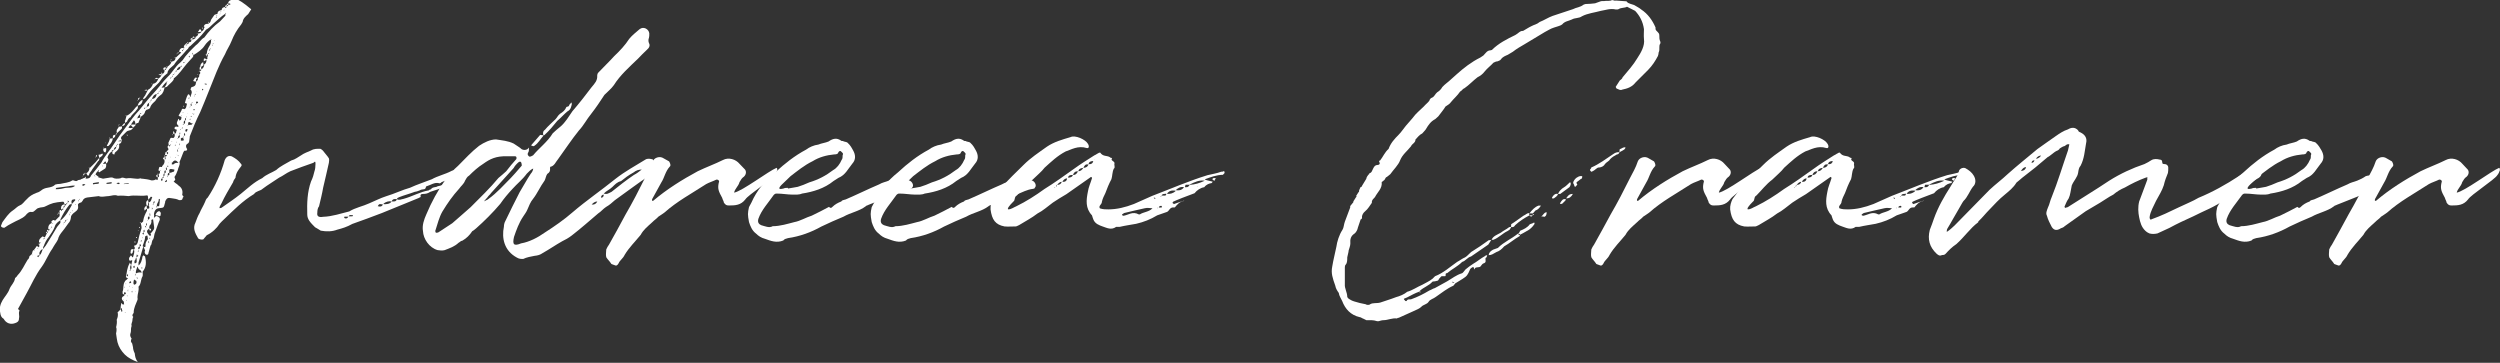
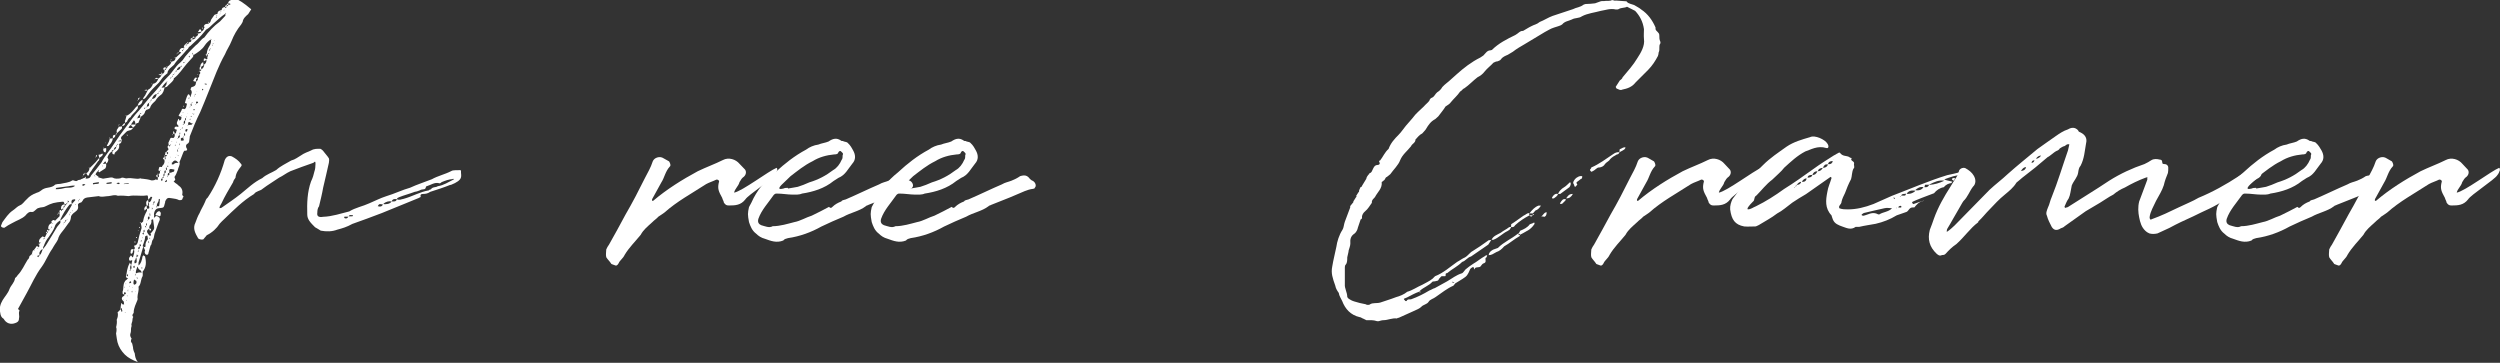
<svg xmlns="http://www.w3.org/2000/svg" id="Layer_1" data-name="Layer 1" viewBox="0 0 218.39 31.69">
  <rect x="0" y="0" width="218.39" height="31.69" fill="#333333" stroke="none" />
  <defs>
    <style>      .cls-1 {        fill: #fff;      }    </style>
  </defs>
  <path class="cls-1" d="M11.37,23.21c.15-.03.12-.24.18-.42.03,0-.03-.06-.03-.06l-.09.03s-.03.03-.12,0c-.06-.12-.06-.24.06-.36.06-.12.09-.09.15,0,0,.06.09.06.09.09.06-.24.18-.45.09-.68q.12-.12.06-.21t-.03-.15c.15,0,.24-.09.3-.27.09-.45.18-.77.33-1.22.03-.12-.03-.3-.06-.45,0-.03-.06-.03-.09-.03l.03-.06c.06,0,.06.06.06.09.12-.09.24-.15.21-.24.06-.33.18-.59.33-.86v-.18h.12c.12-.03.09-.09.06-.24-.03.03-.03,0-.03-.03.06-.06.03-.12,0-.3-.09.06-.03.24-.06.3h-.12l.03.27c-.09.03-.12.09-.18.15h-.03c0-.06-.03-.12-.03-.12,0-.12.09-.24.21-.3-.06-.21-.09-.39.15-.5l-.03-.21c0-.12-.03-.21-.12-.18-.53.09-1.04-.06-1.57.06-.3-.03-.59-.06-.95-.03-.3-.12-.5,0-.8.03-.27,0-.62.12-.86,0l-1.01.12c-.21.03-.36.15-.39.27-.09.12-.12.18-.21.18-.12.03-.21.12-.21.18.06.36-.03.47-.27.65-.15.09-.3.27-.33.36-.03.24-.06.45-.24.62l-.36.5c-.18.24-.39.45-.5.74-.06.3-.27.5-.42.77l-.12.21c-.36.5-.56,1.07-.92,1.57-.56.74-.89,1.54-1.31,2.29l-.77,1.4c.12.09.15.12.12.18-.09.21.03.42-.03.62,0,.3-.15.36-.3.42-.42.18-.83.03-1.04-.36-.21-.12-.27-.3-.3-.53-.09-.42,0-.74.21-1.1.18-.3.48-.62.59-.95.15-.39.42-.53.5-.98.06-.06.18-.15.21-.24.39-.39.59-.89.89-1.37.09-.03.15-.24.15-.3l.18-.15c.12-.15.03-.33.21-.39.03.03,0,.09.06.03,0,0-.03-.03-.06-.03l.18-.24c.03-.15.18-.09.24,0,.09-.03.03-.18.06-.27l.12-.15h-.15c-.03-.27.12-.39.33-.54.03,0,.06.09.18.09.09-.15.12-.27.21-.39.09-.03.06-.12.12-.18.03,0,.09-.06.06-.15h-.09c-.03-.27.09-.45.3-.53l-.03-.15.12-.09c.12-.06.18,0,.18.06l.42-.42v-.27c0-.06.03-.12.15-.18.03-.03.06-.06.06-.15h-.09c0-.09,0-.24.06-.3,0-.06.18-.12.24-.15l.03.12c-.06.03-.12.06-.12.21.09-.03.12-.12.12-.21.12,0,.09-.03.12-.12h-.15c0-.06-.03-.15-.06-.18,0-.03-.09-.03-.12-.03-.33.03-.56.06-.8.12-.21.06-.42.15-.65.27-.15.09-.3.09-.5.12l-.09.03c-.27.03-.36.36-.62.36-.24-.06-.42.12-.56.3-.3.3-.74.42-1.19.68-.18.09-.45.24-.65.39h-.09s-.24-.03-.21-.18l.12-.3c.27-.36.53-.77.89-1.01.27-.18.39-.36.65-.47.24-.09.36-.33.59-.53.24-.27.5-.42.86-.56.24-.06.36-.18.53-.3.15-.09.39-.15.62-.18.12-.03.3-.06.48-.24.09-.03.27-.06.44-.06.36-.09.74-.09,1.04-.3.12-.06.27.12.44.03.09-.12.24-.03.36-.15.15-.03.21-.12.33-.12.06.15.24.06.36.03.03-.03.12-.09.15-.21.33-.39.62-.77.92-1.16.3-.59.77-1.1,1.1-1.63.33-.5.68-1.01,1.07-1.51.33-.45.68-.95,1.1-1.39.42-.5.8-1.01,1.22-1.45.47-.5.86-1.07,1.31-1.51.39-.36.65-.89,1.07-1.22l.21-.21c.3-.47.74-.89,1.16-1.31.27-.18.45-.53.74-.68.39-.53.8-.98,1.37-1.4l.47-.5s0-.15,0-.18c-.42.27-.71.59-1.1.92-.18.18-.36.36-.59.48l-.12.15c-.36.47-.77.83-1.19,1.22-.03.06-.18.09-.24.24,0,.06-.12.12-.21.24-.33.42-.74.74-1.04,1.22l-.27.24c-.15.12-.18.18-.27.33-.03.12-.03.21-.09.21-.33.24-.5.53-.68.77l-.56.56c-.24.24-.39.5-.59.74-.03.03-.12.15-.24.15,0-.12.09-.21.18-.33l.24-.48c.24-.12.36-.3.45-.53.3-.06.39-.27.47-.47.12-.06.21-.15.27-.3-.09.03-.12.03-.18,0t-.09-.03c.06,0,.06-.03.09-.03l.18-.03c-.03-.06,0-.15,0-.15l.09.15h-.09v.09l.09-.09c.15-.09.18-.21.18-.33.12-.03.15-.09.15-.18.09,0,.09-.06.09-.12.18-.12.33-.27.36-.45.21-.03.33-.09.36-.33,0-.03-.06,0-.09,0,.06-.15.09-.03.09,0l.45-.42c.06-.03.06-.06-.15-.12.06-.21.18-.39.42-.3q-.03-.27.18-.36v.15l.18-.18c.06,0,.09-.03.06-.12.15-.03.24-.03.24-.18-.03,0-.06-.03-.06-.06h.06v.06c.09-.06.12-.09.18-.09.06-.06.21-.03.18-.21.15-.06.24-.15.24-.3.09,0,.24-.03.27-.15l-.3.03.15-.24s.06,0,.06,0c.09.06.09.15.09.21.12-.09.24-.18.24-.33,0,0,.03-.06.06-.09l-.09-.03q.06-.24.3-.24c.09,0,.12,0,.15-.06-.03-.03-.06-.03-.06-.09.03-.12.06.06.06.09.18-.06.15-.27.21-.33l.27-.39c.06-.03.12-.06.27-.09,0-.21.15-.3.36-.33.03-.18.09-.24.3-.27l.03.09s.09-.03.12-.12l-.15.03c.03-.12.03-.15.15-.18-.03-.06.03-.12.12-.12l.03.12h-.15v.15l.15-.15.12-.03.09-.06c-.09,0-.12,0-.12-.06l-.12.03c0-.15.09-.27.24-.3.21-.15.42-.36,1.78.8l-.27.42c-.21.18-.45.39-.48.68l-.12.21c-.39.48-.65.95-.86,1.48-.15.39-.42.77-.56,1.13-.3.53-.53,1.04-.74,1.54-.5,1.22-.92,2.34-1.42,3.5-.36.71-.65,1.45-.92,2.14,0,.18-.06.36-.06.48,0,.03-.09.15-.12.15-.18.09-.18.27-.09.42.06.06.06.09,0,.15l-.03.06c-.21-.06-.21.06-.27.15l-.24.62s-.06.12-.09.21c.09.24-.12.47-.15.71-.09.21-.15.42-.27.56-.06.15.18.27-.06.39,0,.03-.06.09,0,.06.12.15.27.18.36.3.27.18.45.42.36.83,0,.09.21.18.06.24-.06.24-.09.24-.33.24-.24-.12-.39-.12-.56-.15-.06,0-.12-.03-.21-.03-.27-.06-.36.09-.45.3v.06c-.15.5-.03.47-.59.53-.21.03-.36.21-.39.53.03.06,0,.21,0,.33l.09-.12c.18-.12.21-.03.36.06.06.03.06.12.06.21-.15.33-.27.71-.39,1.04-.12.24-.09.47-.18.65-.18.18-.09.45-.24.56l-.18.65c0,.09-.06.18-.18.15-.09-.03-.12-.09-.15-.21-.03-.09.09-.15,0-.24-.06-.12-.06-.21-.09-.27h-.03l-.42,1.42v.24c.24-.18.27-.45.33-.65,0-.12.03-.15.09-.24,0,0,.03,0,.09.06t.06.03c.12.5.12.95-.21,1.34,0,.18.03.24,0,.39-.18.27-.12.71-.36.92.06.36-.09.62-.09.92,0,.03.03.15,0,.24-.12.33-.33.68-.33,1.1.03.06-.24.21-.03.39-.09.06-.06.24-.09.36-.03.12-.12.3-.06.42-.06.18-.06.27-.06.45,0,.15-.09.24-.06.42.03.06.03.12.12.24-.06.09-.06.18-.06.24.03.12.12.15.12.24l.06.27c0,.15.06.36.15.53l.03.21c.03.21.12.39.24.56l-.36-.15c-.39-.18-.71-.39-.98-.74-.27-.33-.45-.74-.5-1.19l-.06-.42c.03-.12.06-.3.03-.5l-.03-.03c.06-.24.09-.45.06-.65v-.03c.09-.21.12-.36.09-.59t-.03-.03l.27-.27c0-.15.03-.39.06-.53.06-.09.06.06.12.09.09-.03.09,0,.12.03,0-.03.03-.06,0-.09,0-.06,0-.15-.03-.21-.24-.18-.18-.39.03-.47.03,0,.03-.03.03-.12.15-.03.15-.12.12-.15,0-.06-.09-.03-.09-.06-.03.03-.06.03-.06.09l.03.12s-.12-.03-.15-.09v-.18c.12-.27,0-.59.21-.89,0-.06.15-.12.21-.21.15-.06,0-.03-.09-.12,0-.06-.09-.03-.03-.06.06-.36.09-.77.3-1.16l.03-.09.09.18.03.03c-.06.06-.09.09-.09.24l.03.21s-.18,0,0,.09c0-.03-.03-.09,0-.09.06-.06.09-.15.09-.21l-.03-.24ZM2.85,22.26s-.03,0-.03-.03c0,.03,0,.15.03.03ZM3.24,21.72l.12-.06c-.06,0-.15.03-.12.06ZM3.48,22.29c-.15.03-.18.03-.21.06,0,0-.03,0-.03.03.03,0,.09.09.09.09l.15-.18ZM3.45,21.37s-.06-.03-.09,0l.06-.15.03.15ZM3.74,21.78l-.12.03c-.12.12-.24.27-.15.48.18-.15.18-.39.27-.5ZM4.16,21.19c.27-.45.56-.89.83-1.37l.27-.33c.03-.06.03-.12,0-.24-.21.15-.39.27-.47.53-.12.36-.36.65-.53.92-.21.24-.36.56-.45.83-.09.03,0,.09-.06.24.18-.21.33-.42.42-.59ZM3.77,20.92l.18-.12c-.15,0-.15.06-.18.12ZM4.13,20.39c-.06,0-.09-.06-.12-.09l.09-.06.03.15ZM4.25,20.21l-.15.03c0-.12,0-.15.12-.18l.03.15ZM4.34,20.06l.09-.18c-.06.09-.09.15-.09.18ZM4.49,19.88c.06,0,.09,0,.03-.09q-.06.03-.03.09ZM4.52,19.53c.06,0,.09,0,.09.03.03-.03.03-.06.03-.06l-.12.03ZM4.78,19.05s0-.03.03-.06v.03l-.03.03ZM5.73,16.41c.27-.03.59.03.83-.18-.27-.06-.56.06-.74.06l-.89.12s-.06.03-.06.12h.06c.27,0,.59-.06.8-.12ZM5.02,18.7s.03.03,0,.06c-.06-.03-.03-.06,0-.06ZM5.11,18.61v.09h-.09l.09-.09ZM5.17,18.52v.09h.03l-.03.09v-.09h-.06s.03-.09.06-.09ZM5.35,18.49l-.15.03c-.03-.09,0-.18.12-.18l.03.15ZM6.06,17.89c-.3.36-.56.8-.77,1.25-.03.06,0,.09,0,.12.45-.36.71-.86.98-1.34v-.09l.3-.33q.03-.06-.03-.09h-.03c-.21.03-.24.03-.27.21l.03.21s-.15,0-.21.06ZM5.41,18.34c.12-.03.15-.06.12-.12-.12,0-.09.03-.12.12ZM5.55,19.53s-.06,0,0,.09v-.09ZM5.7,19.38c-.12,0-.12.03-.15.06.12,0,.15-.03.15-.06ZM5.79,19.2c-.06,0-.12.09-.09.18.06-.06.09-.06.09-.18ZM5.76,17.89s.09-.09.15-.18c-.12.06-.15.06-.15.18ZM5.82,19.2c.06-.03.09,0,.06-.06,0,0,0,.03-.06.06ZM5.91,17.51c.03.09,0,.15,0,.21l.12-.12-.12-.09ZM6.12,18.64s-.06.06-.06.18c.03,0,.06-.15.06-.18ZM6.21,18.55c-.06,0-.09.03-.09.06.03,0,.09-.03.09-.06ZM6.3,18.34v.12s.06-.03,0-.12ZM6.59,17.83s0,.03-.03.06c.03,0,.12,0,.03-.06ZM6.86,17.6c.03-.06.03-.09.03-.09-.03,0-.12,0-.03.09ZM6.89,17.48c.06-.03.09-.03.06-.12,0,.03-.06.12-.06.12ZM7.16,16.14c.06.09.09.09.09.09.06-.03.06,0,.09-.03.03,0,.09-.06.12-.09-.03,0-.12-.03-.15-.03h-.03s-.06.06-.12.06ZM7.25,15.37s-.03.03-.03.03c-.09-.03-.03-.03.03-.03ZM7.37,15.16c.03.09,0,.09-.09.18l-.03.03s0-.03.03-.03c-.03-.15.03-.18.09-.18ZM7.51,15.13l-.15.03s.03-.06.03-.06c0,0,.12,0,.12.03ZM7.42,15.55s.03-.06.03-.12c.15.09,0,.12-.03.12ZM8.88,13.65l-.21.15c0,.12.03.21-.09.27l-.53.74c-.06.15-.24.27-.27.47-.03.09-.12.06-.15.03-.03-.09-.09-.15-.09-.18.18-.09.27-.27.27-.42-.03,0-.03-.06-.06-.06.06-.09.06,0,.06.06l.53-.53.33-.39-.06-.27.15-.03c.09,0,.18-.15.21-.03.03.03,0,.12-.09.18ZM8.11,16.02s.03.09.06.09.15,0,.03-.03c.24-.03.27,0,.33-.03.09,0,.12-.03.12-.12h-.15l-.36.06s-.03.03-.03.03ZM8.29,15.31s-.09.03.03.12c0-.03-.03-.09-.03-.12ZM8.34,13.71s0,.06-.03.06c-.03-.06,0-.03.03-.06ZM8.58,15.49l.42.12.36-.06c.12,0,.33-.09.5-.03.18.12.42.09.65.06.21-.15.42.03.56,0,.45-.09.83.12,1.19,0,.09,0,.12.06.18.03.27.03.53.06.8.15.18,0,.3-.03.36-.09.27.12.18-.06.18-.18.18-.03.09-.15.09-.27.12-.06.12-.24.09-.3-.09.03-.15-.03-.09-.15.03-.09,0-.24.21-.18.03,0,.09.03.09-.09.12-.09.27-.33.18-.56-.15-.06-.15-.09.03-.27l.03.27c.12-.09.03-.12.03-.27.15-.03.15-.09.15-.12-.03,0-.12.03-.18-.03.06-.09-.03-.24.15-.27l.03.24c.15-.12.15-.15-.03-.24.03-.06.03-.09.06-.09.12-.06.12-.15.03-.27-.03-.06,0-.15.09-.21l-.03-.21.15-.33c.03-.18.24-.06.3-.09.12-.09.12-.21.09-.36h-.12s-.03-.06,0-.06c0-.03-.03-.12.06-.18,0,.06.06.15.06.15v.09c.21-.06.09-.21.21-.33,0,0-.03-.06-.12-.06-.03-.03-.12,0-.09-.15.03-.06.12-.12.18-.09.21.06.21-.06.06-.18-.12-.18.06-.33.09-.5,0,0,.03,0,.06.03,0,.15.03.15.18.03.03-.09.03-.15.03-.24h-.03q-.24-.06-.21-.12l.24-.42c0-.06.06-.24.24-.12.21-.06.18-.3.24-.45.03-.06-.18-.09-.18-.09.06-.18.12-.5.27-.74l.03-.03c.09.03.12.06.12.12.03,0,.03.06.03.12h.03c.06-.24.24-.42,0-.68,0,0,.06-.06.09-.18.21-.03.39-.12.39-.36l.06-.18c.18-.06.09-.24.15-.3.15-.06.03-.21.12-.3.09-.03.03-.15.03-.27.06,0,.12-.06.12-.12h-.15c0-.09-.03-.27.12-.27l.03.24c.15-.06.27-.27.24-.42.15-.06.21-.24.21-.39-.09.03-.18.06-.24.12v-.06c0-.09,0-.18.03-.18.09-.06.15.03.18.06.15,0,.12-.15.09-.24-.15-.12-.18-.18-.03-.27,0-.24.09-.42.24-.68.09-.12.15-.33.12-.56-.18.12-.39.3-.56.56-.21.33-.59.59-.98.83,0-.09-.03-.12-.06-.18,0,0,0-.03-.03-.03v.09l.09.12c-.03.06,0,.12-.03.15l-.56.62c-.36.42-.62.86-1.07,1.22-.03,0-.06.03-.06.15-.15.24-.39.39-.56.59-.03.06-.18.06-.24.09l.15-.24c.06-.06.03-.21.03-.27-.18.18-.3.33-.44.53l.27-.03c-.06.24-.12.53-.36.68-.21.15-.33.3-.45.5-.15.15-.33.27-.44.53,0,.15-.18.21-.3.24-.06,0-.12.12-.15.15-.03.21-.18.33-.36.45l-.24.56s-.15,0-.18.06c-.03.06-.09.24-.21.27-.12.18-.18.3-.42.33-.09.03-.15.03-.24.12l-.45.45s0,.12,0,.21t.09,0c-.03.06-.03.09-.06.09q.03.24-.21.3c.03.18.03.39-.12.53-.09.15-.3.18-.27.36l-.03.03c-.12-.03-.15-.03-.15-.06l-.03-.21c-.21.09-.33.3-.42.53,0,.03.09.12.09.21-.03.06-.03.24-.21.33v-.09c-.03-.09-.06-.15-.12-.06l-.15.18.27-.03c.03.15.03.27-.06.42l-.47.3c0,.09-.15,0-.15-.09-.09.06-.21.21-.24.33.09.03.21.18.27.18ZM8.46,13.53c.03.12-.03.18-.09.18,0-.12.03-.15.09-.18ZM8.55,14.99c.06,0,.12-.03.09-.12-.06,0-.09.06-.09.12ZM8.97,14.45s-.09.06,0,.09v-.09ZM9.06,12.97s-.06-.03-.06-.06c.03-.09.03.03.06.06ZM9.03,13.15c-.03-.12,0-.15.03-.18l.15-.03c.06,0,.09,0,.06.06.03.12,0,.18-.03.21.03.12-.06.12-.15.06-.03-.03-.06-.09-.06-.12ZM9.18,12.49l.03-.03.03.03s-.03.03-.06,0ZM9.74,15.91l-.42.06-.03.06.03.03h.15c.18-.03.21,0,.3-.06l-.03-.09ZM9.38,12.64c.09-.15.18-.36.21-.53l.27-.03c-.03.27-.18.47-.36.65-.03.03-.09.03-.12.03-.06-.03-.06-.09,0-.12ZM9.56,11.99l.03.09h-.06c0-.09.03-.09.03-.09ZM9.77,13.26c.12-.03.15-.12.15-.15-.15,0-.18.06-.15.15ZM9.86,12.08c-.03-.27.06-.3.21-.3.03.12-.03.24-.21.3ZM9.92,13.09q.21-.03.24-.27c-.18.03-.21.21-.24.27ZM10.1,11.78c0-.09.06-.15.09-.15.03.06,0,.12-.09.15ZM10.15,12.82s.06-.06.03-.18c-.03.03-.06.12-.03.18ZM10.48,15.99s-.09-.03-.12-.03h-.06s-.03,0-.15.09c.12-.03.12.03.15.03h.09l.09-.09ZM10.63,11.25l-.42.39c-.03-.12-.03-.21,0-.3l.18-.27.27-.03s0,.21-.03.21ZM10.21,12.64h.12s0-.03-.03-.09c0,.06-.09.06-.09.09ZM10.33,11.01q0-.06.03-.06l.03.09s-.03-.03-.06-.03ZM10.57,12.34l-.03-.09s-.06,0-.06.03c-.06,0-.15.03-.15.06h.24ZM10.45,10.86s-.06,0-.09.06c.03-.06.03-.09.03-.09,0,0,.06,0,.06.03ZM10.69,27.15s-.06-.15-.06-.24l-.06.03c-.03.12,0,.18.03.21v.09c.06-.03.09-.03.09-.09ZM10.96,10.45l.09-.33c-.06,0-.06-.03-.09-.03.06-.06.09,0,.09.03.39-.18.59-.48.83-.77l.15-.12c.03.18.03.24-.09.36-.12.21-.42.39-.53.65-.18.06-.27.27-.3.36-.06.09-.15.09-.18.15q0,.24-.27.27c.03-.09.12-.24.27-.27-.03-.12-.03-.21.03-.3ZM10.81,26.17s-.03-.03-.06-.03q.03.06.06.03ZM11.25,16.02s0-.03-.03-.03l-.39.06s0,.03-.03.03h.06l.36-.03s.03,0,.03-.03ZM10.87,25.02v.09l.03.03s.03-.03-.03-.12ZM10.96,27.27h-.06l.03.06s.03-.03.03-.06ZM11.02,24.78l-.03-.03c-.03.12.03.09.03.03ZM11.05,26.2h-.03l.03.09s.03-.09,0-.09ZM11.05,11.78c.06,0,.06-.03.06-.03.03.03.06.12.03.12l-.09-.09ZM11.19,23.98s-.03-.03-.06-.03c0,.03,0,.06-.06.15.06,0,.09.06.12.03-.03-.06,0-.15,0-.15ZM11.13,25.82l-.06.03.06.03s.03-.03,0-.06ZM11.19,25.25c-.03.06-.03.15-.03.18l.03.03v-.21ZM11.22,11.16c.09,0,.12.03.18.03l.24-.03-.21-.24-.12.09s-.03.06-.09.15ZM11.28,24.96s-.03,0,0,.09l.03.03-.03-.12ZM11.31,24.63c-.03.09,0,.09,0,.12.12-.03.15-.06.15-.06,0-.09-.03-.12-.03-.12-.12.03-.12.06-.12.06ZM11.4,22.08l.03-.24c.09-.12.15-.09.27-.03-.12.09-.09.24-.12.27,0,.06-.09.06-.12.09-.03,0-.06-.09-.06-.09ZM11.85,10.89l-.06-.27-.09-.12-.27.39c.15,0,.27-.03.42,0ZM11.58,25.43s-.18.03-.03.12q0-.06.03-.12ZM11.58,23.92s0-.03-.03-.03l.03.03ZM11.58,25.14v-.03h-.03c0,.06.03.06.03.03ZM11.55,25.4s.06,0,.03-.03c0,0,0,.03-.03.03ZM11.67,23.65l-.06-.06q.03.09.06.06ZM11.64,23.36s.09.03.09.06c.03-.03.03-.06.03-.18l-.03-.03q-.09.03-.09.15ZM11.91,24.54l-.15-.09s-.03-.03-.03-.03c0,0-.03,0-.03.03-.03.09-.06.27-.03.36,0,0,.03.06.09.06.18-.09.18-.15.15-.33ZM11.7,21.22s.03,0,.03-.03v.03h-.03ZM11.91,22.49c-.09.06-.03.21-.15.27-.03.12-.03.15,0,.24,0,.03.18-.03.18-.12,0-.15,0-.3-.03-.39ZM11.76,21.19v-.12c.18.09.03.12,0,.12ZM11.85,23.89c-.03.12-.12.12-.03.18.03-.03.03-.09.03-.18ZM11.88,25.43s-.03.03-.03.03c.03,0,.03.06.03.06v-.09ZM12.38,23.83c-.03-.09-.06-.21-.15-.24-.15-.09-.18-.21-.21-.3l-.03.03c-.06.21-.15.36-.12.56.15-.06.3-.12.5-.06ZM11.91,20.8s-.03-.03-.03-.06.03-.03.06-.03c0,0,.03.03.03.06,0,0-.03.03-.06.03ZM11.97,22.23q-.06.03-.03.12s-.03.09-.03.12c.03,0,.09-.06.18-.12,0,0-.09-.03-.12-.12ZM11.91,24.28l.15.06s-.03-.15-.15-.06ZM11.97,10.41s.03-.03.03-.09c-.03.06-.06,0-.03.09ZM12.02,8.81c-.06-.06,0-.06.03-.06,0,.03-.03.03-.03.06ZM12.23,9.97c-.09.12-.24.21-.21.36l.24-.06-.03-.3c.09-.03.12-.06.12-.09-.12,0-.15.06-.12.09ZM12.02,9.23c.06-.24.24-.44.45-.53-.03.3-.15.48-.45.53ZM12.14,20.18h-.12q.12-.06.12,0ZM12.11,21.84s-.06.03-.06.12c-.03.03,0,.06.03.06v-.03s.03-.12.03-.15ZM12.05,8.75c0-.12,0-.18.12-.21.03.09,0,.09-.12.21ZM12.2,21.54c-.15.03-.12.15-.12.24.15-.03.15-.15.12-.24ZM12.2,19.94c-.03-.06-.06-.06-.06-.06,0-.06.06-.06.06-.06l.03.03s-.03.03-.03.09ZM12.17,8.55c.06-.03.06-.09.06-.09.03.09,0,.06-.06.09ZM12.29,21.37s0-.03-.09-.03c0,0-.03,0,0,.03v.18c.12-.06.15-.15.09-.18ZM12.38,21.07c0-.09-.03-.09-.03-.09,0,0-.06.03-.06.12,0,0,.06-.03.06,0,0-.03.03-.03.03-.03ZM12.38,23.47q.06,0,.06-.09l-.09-.03.03.12ZM12.38,9.85s.06-.03.03-.12c0,.09,0,.12-.03.12ZM12.41,20.83q.06-.09,0-.12v.12ZM12.56,20.3s-.12.09-.12.09c0,.03.03.09.12.09v-.18c.06-.06.09-.06.06-.12v-.12l-.09.09.03.15ZM12.89,20.65s-.03-.06-.03-.09l-.18.09c0,.18-.06.42-.15.65-.03.06-.09.15-.03.3.09-.03.24,0,.21-.12-.03-.21.06-.42.21-.59-.03-.09,0-.12-.03-.24ZM12.62,9.52q.09-.06.06-.12c-.09.03-.12.03-.06.12ZM12.86,7.89l-.09.03s-.12-.03-.15-.03c.03,0,.03-.03.03-.03l.18-.03s.03.06.03.06ZM12.74,19.73s-.15.06.03.15c0-.06-.03-.12-.03-.15ZM12.74,9.41s.06-.03.06-.09c-.03,0-.06.03-.06.09ZM12.8,19.5l-.03-.03v.24c.06,0,.12-.06.03-.21ZM12.83,9.32c.21-.03.21-.12.18-.33-.09.03-.18.15-.18.33ZM12.89,20.09c-.06.06-.06.18,0,.27l.15.21s.09.03.09.03c.06-.03.06-.06.06-.09-.03-.12-.09-.12.03-.18.24-.3.27-.33.24-.53l-.09-.65s-.15.06-.15.06c.03.21,0,.36-.15.5-.03.06-.03.18-.03.24l-.15.15ZM12.91,19.26v-.06c-.06.03-.06.06,0,.06ZM12.94,19.2c.18-.12.15-.18.09-.3-.15.03-.12.15-.09.3ZM13.3,17.21s-.09,0-.09-.03h-.03l-.24.3.03.21c.27-.06.24-.3.33-.47ZM13.03,21.16l-.06-.12s-.03.06,0,.15c0,0,.03.03.03.06t.03-.09ZM13.18,20.09v.06c-.06-.03-.12-.03-.12-.03l-.03-.18c.15.03.21.09.15.15ZM13.12,20.83s0-.06-.06-.06l-.03.06s.03,0,.06.03c-.03-.03.03-.03.03-.03ZM13.06,8.96c.06,0,.09-.06.09-.12-.03.06-.09.06-.09.12ZM13.09,18.87c.06,0,.03-.09.03-.21,0,0-.03,0-.03-.03,0,.03-.03.03-.03.03l.03.21ZM13.15,8.78c.12,0,.12-.06.12-.09-.12.03-.15.06-.12.09ZM13.3,7.36s-.06-.03-.09-.03c.09-.06.09,0,.09.03ZM13.27,8.63c.24.03.39-.18.42-.42-.27.06-.33.24-.42.42ZM13.33,18.19s-.03-.03-.06-.06v.18c.03-.06.06-.06.06-.12ZM13.42,17.83l.09-.18s-.03-.06-.03-.09l-.03.03c-.06.09-.06.12-.03.24-.03.03-.15.03-.03.09,0-.03,0-.06.03-.09ZM13.51,6.97s0,.06,0,.06l-.03-.06h.03ZM13.81,6.88l-.3.03c.18-.15.21-.15.3-.03ZM13.78,18.49s.03,0,.12-.06c.06.06.12.09.15.18,0,.12-.03.15-.03.24-.15.09-.18.03-.21-.03-.03,0-.12.03-.12,0-.09-.03-.15-.03-.06-.15.03-.06.09-.15.15-.18ZM13.69,18.01s-.12.03-.03.12c.03-.03.03-.06.03-.12ZM13.75,15.22l.03.27c-.18-.09-.18-.12-.03-.27ZM13.69,8.22c.15,0,.18-.03.15-.18,0,.12-.09.12-.15.18ZM13.92,17.39c0-.06-.09.03-.06.15-.03.12-.21.3-.15.47q.24.06.21-.15c.03-.09.03-.24.03-.3,0-.03.06-.15-.03-.18ZM13.86,15.22h-.12l.06-.06s.03.03.06.06ZM13.86,8.04s.09-.06.09-.09c-.06,0-.09.06-.09.09ZM13.95,7.92c.09,0,.12-.03.12-.09-.09,0-.09.06-.12.09ZM13.98,14.87s0,.03-.03.06c.03,0,.15,0,.03-.06ZM14.19,15.58c-.12.03-.15.06-.09.18v.06q.09-.03.09-.09c.03-.09,0-.12,0-.15ZM14.31,15.43c-.09,0-.12.06-.12.12.09,0,.12-.06.12-.12ZM14.28,6.05c-.03-.09,0-.12.06-.15l.12-.03.03.12s-.12.06-.15.18c0-.06-.06-.06-.06-.12ZM14.37,15.13c-.12.06-.09.18-.09.27.12-.03.09-.12.09-.27ZM14.46,14.87c-.15.06-.09.18-.09.27.18-.03.09-.21.09-.27ZM14.43,13.68h-.06c0-.06,0-.09.03-.15l.03.15ZM14.58,15.76l-.03-.06-.15.18.06.03c.12,0,.12-.09.12-.15ZM14.58,5.87h-.12c.06,0,.06-.06.06-.09.03.03.03.09.06.09ZM14.55,14.63c-.12,0-.03.18-.03.24.12-.06.03-.15.03-.24ZM14.52,7.18c.09,0,.12,0,.09-.06q-.09.03-.09.06ZM14.64,15.37s-.09.03,0,.12v-.12ZM14.67,14.45c-.06.06-.06.12-.06.12.09,0,.12,0,.06-.12ZM14.78,15.1c-.18.03-.09.15-.15.24.21-.03.18-.12.15-.24ZM14.7,14.21c.03.06.06.06.03,0h-.03ZM14.73,12.7c.06.03.06.12.09.12,0,0,0-.09.09-.15.03,0,.06,0,0-.09,0,.06-.03.06,0,.09l-.18.03ZM15.23,14.81s-.15-.03-.18-.03c-.15-.03-.24-.03-.27.09,0,.03.03.15,0,.24.12-.03.21-.03.3-.09.12,0,.15-.06.15-.21ZM14.87,6.88l.15-.18c-.15.09-.18.15-.15.18ZM14.93,5.43s-.06-.03-.06-.03c0-.03.03-.03.03-.12l.03.15ZM14.9,5.28c0-.06.03-.09.03-.09.15.06,0,.03-.03.09ZM14.9,13.71v.06l.03-.06s-.03-.03-.03,0ZM15.08,12.34h-.12v.03l.12-.03ZM15.59,14.24q-.27-.39-.5-.09c0,.06-.09.06-.09.06.03.09,0,.12,0,.15h.15c.09-.09.24-.18.45-.12ZM15.02,6.71c.06,0,.06-.03.06-.09-.06,0-.06.06-.06.09ZM15.08,11.81l-.06-.03s.06-.03.06-.06c0,.03.03.09,0,.09ZM15.02,13.44s.03-.03.03-.03l-.03.03ZM15.08,6.59s.09-.09.18-.15c-.15.03-.18.09-.18.15ZM15.26,6.41s.03-.03.03-.06c-.03,0-.06.03-.03.06ZM15.35,12.73v-.09l-.09.03.09.06ZM15.29,13.77q.06.06.06,0s-.03-.03-.03-.03c0,0-.03,0-.03.03ZM15.35,6.32c.03-.06.09-.06.06-.18-.06,0-.06.06-.06.18ZM15.41,12.4s0-.03,0-.03l-.03.03c.03.09.06.09.03,0ZM15.47,4.72s-.06.03-.06,0l.09-.06s-.03.06-.03.06ZM15.44,6.14c.21-.03.33-.12.33-.33-.15.03-.3.15-.33.33ZM15.47,13.53q0-.06-.03-.09l.03.09ZM15.56,12.08s-.15.03-.03.06t.03-.06ZM15.53,13.03s-.06.06-.03.12c0,0,0,.09.03.12,0-.03.03-.03.03-.03l-.03-.21ZM15.5,4.66s0-.09.09-.09c.03.06,0,.09-.09.09ZM15.62,13.59h-.12c.06.03.06.09.12,0ZM15.56,12.08c.18-.06.15-.18.15-.27.03-.09.03-.15.03-.18.03,0,0-.03-.03-.06,0,0,0,.03-.03.06l.03.18c-.18.03-.15.21-.15.27ZM15.56,13c.06-.03.09-.03.09-.09h-.03s0,.06-.06.09ZM15.68,12.55h-.03v.06c.03.12.06.12.03,0,.12-.03,0-.03,0-.06ZM15.76,11.37c.06-.03.03-.09.03-.09q-.06,0-.03.09ZM15.76,5.82c.09,0,.18,0,.09-.09t-.09.09ZM16,12.05v-.03l-.15.03s-.03.03-.06.06c.03.12,0,.15,0,.15t.06.03c.24,0,.24-.03.15-.24ZM15.88,10.06s-.03.06-.03.06c.03,0,.09,0,.03-.06ZM15.91,11.1s-.03.15-.03.15c.03-.03.12-.03.03-.15ZM16,4.36c-.09,0-.12.03-.09.12.09-.09.09-.12.09-.12ZM15.97,9.88l.09-.03s-.09,0-.09,0h-.03s.03.03.03.03ZM16.06,10.86c-.06,0-.15,0-.06.06,0,0,.06-.03.06-.06ZM16,4.27l.03.09s.03-.06.03-.09h-.06ZM16.03,11.87s-.03.09-.03.15c.03,0,.06-.03.03-.15ZM16.06,5.52c.09-.06.06-.09.06-.09-.09,0-.18.03-.06.09ZM16.09,9.32c-.06.03-.06,0-.06,0,0,0-.03-.09.03-.09,0,.06.03.09.03.09ZM16.06,10.86c.15-.12.12-.21.09-.33-.15.06-.09.21-.09.33ZM16.06,4.27l.12-.21s-.06.03-.12.21ZM16.15,11.66l-.06-.03q-.03.06,0,.12c-.06.03,0,.09,0,.12,0-.03.03-.03.09-.06l-.03-.15ZM16.15,5.37s.06-.03.03-.09l-.03.09ZM16.24,10.3c-.12.03-.06.12-.09.24.12-.03.09-.18.09-.24ZM16.36,3.89l-.18.03c.03-.09.06-.12.15-.15l.03.12ZM16.36,11.28h-.09c-.09.03-.09.12-.06.21h.12l.06-.21s-.03,0-.03,0ZM16.24,10.27s.12-.03.09-.12c-.06.09-.06.12-.09.12ZM16.42,3.77h-.09q.03-.06.03-.12l.06.12ZM16.45,10.92s-.12,0-.03.06t.03-.06ZM16.39,8.87v.03q.03-.06,0-.03ZM16.42,9.88h-.03q.06.09.03,0ZM16.86,10.77q-.09.03-.12,0c-.09,0-.12-.09-.15-.09-.09-.06-.18.03-.15.12v.12l.3-.03.12-.12ZM16.48,8.63c.09-.03.06-.09.06-.12-.06.03-.09.03-.06.12ZM16.48,4.95s.06.03.09.06c0-.03.03-.03.03-.03-.03-.03-.06-.06-.06-.12l-.06.09ZM16.65,9.32s-.12,0-.09.06c.09-.03.09-.06.09-.06ZM16.57,10.45l.03.03.03-.03s0-.09-.03-.09l-.03.09ZM16.83,3.44l-.18.03c-.03-.09.06-.15.15-.15l.03.12ZM16.68,10.12s0,.06-.03.06c.03,0,.03.03.03.03.09-.03.09-.06,0-.09ZM16.71,9.02c-.09.09-.06.12-.03.24.12,0,.03-.15.03-.24ZM16.8,8.93c-.06,0-.06.03-.03.09.03-.06.06-.06.03-.09ZM16.83,9.94s-.03-.15-.06-.03c.03,0,.06,0,.06.03ZM17.01,3.29c-.06,0-.15.03-.21,0,.06-.12.15-.15.21,0ZM17.13,7.12h-.09s-.18,0-.15-.09l.15-.24s.06-.03.24.03c-.21.06-.15.18-.15.3ZM17.01,9.55l-.03-.03-.09.03s.03.12.06.09c.06,0,.03-.09.06-.09ZM16.98,9.94h-.09s0,.15.09,0ZM17.01,8.46c0-.06,0-.12.03-.12-.03,0-.09,0-.03.12ZM17.04,8.19l-.03.09s.18-.03.03-.09ZM17.13,9.08s-.09.03,0,.12c0-.03-.03-.12,0-.12ZM17.25,8.87q-.12,0-.12.03v.15s.15-.03.18-.09l-.06-.09ZM17.25,3q-.03-.06-.06-.06l.03-.06.03.12ZM17.22,7.95h-.03v.03s.03,0,.03-.03ZM17.31,6.56s-.03-.03-.06-.03c.03-.12.06,0,.06.03ZM17.43,6.26l-.06.03.03-.15.03.12ZM17.78,5.7l-.27.18c-.03-.18.03-.36.24-.45l.03.27ZM17.75,2.52s-.12-.06-.12-.09c0,0,.09,0,.09-.03l.03.12ZM17.78,7.8s-.12,0-.12-.06c-.03.06,0,.09,0,.15h.03l.09-.09ZM18.08,7.36s-.06-.06-.09-.06l-.15.03c.09.03.09.06.18.06,0,0,.03-.03.06-.03ZM18.14,4.75h-.09l.03.27c.12-.06.06-.21.06-.27ZM18.23,4.63c-.06,0-.06.06-.06.09.06-.03.09,0,.06-.09ZM18.38,4.3c-.06.03-.18.03-.03.15-.03-.09.03-.15.03-.15ZM18.38,3.5c.06,0,.15-.03.03-.12q0,.06-.03.12ZM18.41,4.18l-.03.09s.09,0,.03-.09ZM18.58,3.92s-.15.03,0,.06v-.06ZM18.58,3.92c.03-.12.12-.12.03-.15,0,0-.03.03-.03.15ZM18.76,3.53s0-.06-.03-.03q0,.09.03.03ZM18.94,1.45c-.03.06-.18.03-.03.09,0,0,.03-.03.03-.09ZM18.97,1.36s-.03-.03-.06-.03l.03.12s.03-.09.03-.09ZM19.27,1.19s-.12.03-.06.06c.03,0,.03-.03.06-.06ZM19.35,1.04s-.09-.03-.09-.03v.06s.06-.03.09-.03ZM19.59.83s-.06,0-.03.12c0-.03.03-.03.03-.12ZM19.68,1.21c.06-.03.12-.03.03-.09q-.03.06-.03.09Z" />
  <path class="cls-1" d="M39.36,16.14c-.59.24-1.16.42-1.78.62-.21.15-.42.18-.59.18-.21,0-.3.06-.24.27,0,0-.09.03-.18.09l-3.21,1.31c-.86.33-1.81.68-2.58.95-.48.27-.89.39-1.31.5-.47.18-.95.18-1.45.09-.12-.09-.36-.21-.5-.3-.15-.15-.39-.39-.5-.56-.12-.18-.18-.36-.18-.56-.03-.98,0-1.96.33-2.88.15-.3.24-.62.3-.89.06-.15.09-.42.09-.65,0-.21-.03-.24-.18-.09-.71.24-1.4.5-2.02.74-.39.18-.62.39-.98.56-.47.33-.98.62-1.45.98-.18.18-.56.18-.74.45-.98.59-1.78,1.4-2.58,2.17-.15.12-.3.3-.42.42-.27.42-.65.77-1.13,1.01-.12.12-.18.24-.3.36-.09.03-.33.03-.45-.09-.24-.42-.5-.86-.24-1.37.09-.24.21-.59.36-.83.15-.36.33-.62.48-.98.03-.09.09-.27.24-.39.65-.98,1.16-2.11,1.48-3.26.15-.33.36-.42.62-.33.33.18.59.36.8.65.12.12.03.18,0,.24-.24.3-.45.59-.48.98-.09.12-.18.24-.21.39-.36.62-.74,1.25-1.01,1.84-.06.12-.18.27-.18.42.06,0,.12,0,.18-.03.59-.42,1.13-.77,1.69-1.22.62-.5,1.13-1.01,1.87-1.37.36-.33.83-.47,1.22-.71.39-.36.83-.54,1.31-.83.36-.09.59-.3.86-.45.24-.18.59-.3.86-.42.3-.18.56-.15.83-.15.03,0,.15.09.21.15.15.21.39.45.53.68.03.09.03.24,0,.39-.15.71-.33,1.42-.5,2.17-.09.53-.24,1.13-.36,1.63-.12.15-.15.36-.15.56-.06.33.15.42.5.36.83-.03,1.57-.3,2.29-.47.53-.33,1.19-.45,1.75-.71.5-.21.95-.45,1.48-.62.71-.21,1.42-.56,2.08-.74.65-.3,1.22-.47,1.9-.74.53-.3,1.13-.42,1.69-.71.18-.12.5-.06.77-.09.06,0,.09.03.09.09-.03.42.3.74-.92,1.22ZM30.42,18.93h-.33l-.03.06s.03.09.12.09.18,0,.24-.15ZM30.84,18.81c-.06,0-.33-.09-.39.09h.21c.12,0,.18,0,.18-.09ZM33.45,17.86c-.06,0-.15-.03-.24-.03s-.12.03-.21.18c.18.06.36.06.45-.15ZM34.22,17.6c-.27-.06-.5.03-.71.18v.06c.24,0,.53,0,.71-.24ZM34.67,17.39h-.21c-.12,0-.24.12-.24.21.21,0,.39.03.45-.21ZM39.65,15.67c-.06-.03-.09-.12-.09-.03-.36.03-.62.12-.98.27-.03.03-.15.15-.24.09-.39-.09-.68.15-1.07.27-.12,0,0,.27-.3.27-.09,0-.21.03-.3.09-.15.06-.33.12-.42.12-.47.18-.95.3-1.37.47-.09.03-.21.09-.21.18.21.12.39,0,.59-.03.77-.21,1.45-.62,2.2-.74.03-.06.09-.06.18-.09.15-.24.45-.15.59-.27.56-.09.92-.36,1.34-.56.06,0,.06-.03.06-.03Z" />
-   <path class="cls-1" d="M57.87,14.81c-.06.06-.21.15-.24.15-.36.03-.62.21-.92.39-.98.65-1.99,1.42-3,2.14-.27.24-.47.42-.77.59-.27.18-.45.42-.68.56-.8.68-1.51,1.31-2.31,1.93-.27.21-.59.39-.83.5-.59.33-1.13.71-1.72,1.04-.21.15-.42.21-.71.24-.3.06-.68.12-.98.27-.21,0-.36,0-.56-.12-1.1-.59-1.34-1.69-1.13-2.7,0-.12.03-.33.12-.48.39-.83.83-1.69,1.25-2.52.33-.53.62-1.1.98-1.63.09-.09.21-.3.21-.45-.21.09-.39.27-.56.45-.39.53-.86.89-1.25,1.33-.39.42-.74.83-1.07,1.31-.65.77-1.4,1.51-2.11,2.14-.12.09-.24.21-.33.24-.24.36-.5.62-.86.83-.18.03-.24.15-.33.18-.39.36-.77.47-1.22.65-.21.06-.42.03-.62,0-.74-.21-1.25-.98-1.28-1.66-.09-.5.09-1.01.3-1.48.45-1.07.98-2.05,1.66-3,.3-.42.71-.89,1.1-1.22.59-.59,1.19-1.25,1.84-1.75.44-.3.98-.56,1.48-.56.56.09,1.04.12,1.54.36.24.18.5.3.71.5q.24.12.48,0c.06-.03.12-.12.15-.15,0,.21,0,.36-.09.47-.06.12,0,.21.06.27.03.03.06.09.21.03l.18-.09c.53-.65,1.25-1.16,1.72-1.93.24-.21.45-.42.68-.59.42-.36.71-.86,1.04-1.34.59-.68,1.16-1.42,1.66-2.08.3-.36.53-.59.5-1.04,0-.06.03-.18.09-.24.47-.5.98-.98,1.4-1.45.47-.44.95-.95,1.31-1.51.27-.33.62-.59.89-.83.36-.3.83,0,.86.36,0,.15,0,.3-.03.39-.06.12-.06.33,0,.45.12.21.03.42-.18.59-.27.24-.53.53-.77.77-.77.74-1.57,1.45-2.11,2.31-.21.3-.56.59-.83.86-.36.56-.77,1.16-1.16,1.66-.39.47-.65,1.01-1.07,1.45-.62.77-1.19,1.63-1.81,2.49-.21.24-.33.62-.68.68-.03,0-.03.12-.03.12.03.27-.06.39-.24.5-.12.15-.15.45-.24.59-.39.53-.62,1.1-1.01,1.6-.21.24-.36.62-.5.95-.09.21-.21.36-.36.59-.36.53-.59,1.16-.8,1.78-.15.65-.03.83.62.56.71-.12,1.45-.5,2.08-.95.83-.53,1.69-1.13,2.4-1.75,1.25-1.07,2.52-1.93,3.77-2.94.83-.65,1.72-1.13,2.58-1.66.21-.15.47-.09.68-.03.09.3.47.18.62.36.09.03.15.15.21.18.06.03.06.3,0,.33ZM43.54,15.55c.27-.24.48-.39.68-.59.3-.39.56-.71.89-1.07.03-.15,0-.24-.12-.24h-.68c-.98-.03-1.51.24-2.08.65-.48.3-.89.68-1.25,1.04-.18.09-.27.3-.36.45-.09.27-.36.47-.5.68-.59.65-1.01,1.25-1.48,2.02-.27.47-.42,1.07-.59,1.6-.06.09,0,.21.03.24.09,0,.15,0,.21-.03l1.22-.8c.5-.42,1.04-.92,1.6-1.4.83-.83,1.72-1.69,2.43-2.55ZM45.53,14.18c-.03-.06-.15-.09-.24,0-.18.15-.33.33-.42.5l-1.96,2.17c-.03.06-.12.15-.24.27-.09.15-.27.3-.39.47.15-.09.3-.12.39-.21.74-.53,1.34-1.22,1.96-1.84.27-.27.5-.56.74-.83l.21-.24s0-.18-.06-.3ZM46.39,12.7l.8-.92s.12.03.27.03c-.06-.24,0-.39.15-.48.27-.33.59-.59.92-.92.12-.12.21-.33.39-.47.24-.15.44-.3.56-.59,0-.03.18-.03.21-.09.06-.12.09-.21.18-.24,0-.09.03-.09.03-.09,0,.09.06.12.06.12-.06.27-.09.53-.39.68-.3.24-.59.59-.89.83-.36.45-.68.83-1.1,1.22,0,.03-.06.03-.12.03v.06c-.27.3-.42.62-.77.86-.09.09-.21,0-.3-.03ZM52.18,17.6c-.21,0-.36.12-.5.27.24.03.39-.06.5-.27ZM52.74,17c-.15,0-.24.12-.24.27q.24,0,.24-.27ZM55.38,15.28c.24-.12.47-.3.68-.47-.24,0-.48.06-.74.27-.39.21-.74.47-1.07.74-.36.09-.53.3-.74.5-.24.24-.56.36-.77.59.3.09.42-.03.68-.15.62-.5,1.31-1.04,1.96-1.48Z" />
  <path class="cls-1" d="M67.9,14.84c-.06.18-.12.33-.24.47-.24.39-2.31,1.72-2.55,2.11-.39.5-.86.53-1.42.53-.21,0-.3-.03-.45-.24-.03-.18-.12-.27-.15-.42-.3-.56-.45-.8-.27-1.45,0-.09-.15-.18-.24-.15-.3.15-.62.24-.89.39-1.28.83-2.55,1.51-3.65,2.49-.15.12-.36.24-.53.36-.15.18-.36.3-.53.48-.39.36-.77.65-1.01,1.1-.45.56-1.01,1.1-1.4,1.75-.15.33-.42.47-.53.74-.12.21-.21.24-.39.15-.12-.06-.21-.06-.24-.09-.15-.24-.33-.39-.45-.59-.06-.24,0-.47,0-.68.09-.18.12-.27.24-.42.48-.86.95-1.69,1.45-2.64.59-1.01,1.16-2.11,1.69-3.18.24-.47.5-.89.68-1.45.12-.33.62-.5.95-.27l.48.27c.09.15.18.36.06.45-.39.42-.47.98-.74,1.39l-.8,1.45s-.03.12,0,.15h.09c1.19-1.01,2.52-1.84,3.89-2.58.74-.36,1.48-.62,2.2-.98.5-.27,1.13-.06,1.45.33l.48.5c.12.15.12.42-.09.62-.18.12-.27.27-.39.48-.09.36-.42.59-.47.92.74-.15,3.03-1.9,3.71-2.17.06.03.06.15.06.18Z" />
  <path class="cls-1" d="M79.68,16.41c0,.06-.15.09-.18.09-.5.06-.92.3-1.42.5-.74.33-1.48.59-2.2.89-.09.06-.21.06-.24.12-.59.45-1.34.56-1.96.92-.65.27-1.31.56-1.93.86-.89.5-1.87.86-2.91,1.01-.18.06-.3.06-.42.21-.59.24-1.1.03-1.6-.15-.33-.09-.56-.24-.77-.45-.36-.27-.5-.65-.62-1.01-.12-.65-.12-.77,0-1.31l.21-.39c.47-1.07,1.19-1.93,2.08-2.64.83-.77,1.69-1.45,2.7-1.99.27-.21.68-.39,1.07-.44.27-.12.62-.15.89-.27.39-.27.71-.33,1.07-.09.06.09.15,0,.27.09.12.03.3.06.33.12.24.21.39.5.47.65.24.42.24.83-.06,1.16-.39.48-.62,1.01-1.22,1.25l-.42.27c-.8.65-1.78.95-2.76,1.1-.27.12-.59.09-.86.09-.39,0-.86-.09-1.34-.09-.09,0-.15,0-.27.12-.47.68-1.07,1.31-1.34,2.08-.09.3.03.47.24.56.33.09.71.27,1.01.09.65,0,1.31-.21,1.9-.36.5-.09,1.04-.42,1.51-.56.56-.27,1.01-.5,1.51-.77q.15.18.3,0c.21-.21.48-.36.77-.47.06-.12.21-.12.39-.18.98-.42,1.99-.92,2.91-1.31.3-.18.56-.21.86-.33.24-.09.53-.24.74-.39.39-.12.62-.09.86.24.09.09.18.15.27.18.21.12.33.45.15.59ZM68.08,16.47c.09.09.27,0,.36,0,.12-.06.24-.06.39-.06v.06c.27-.06.62-.09.86-.15.36-.12.62-.21,1.01-.39.8-.24,1.45-.59,2.08-1.07.33-.18.59-.53.74-.89.09-.09.09-.27.09-.42.09-.15-.03-.21-.15-.33-.09-.09-.21.03-.24.12-.03.12-.18.15-.36.15-.65.06-1.31.24-1.87.59-.74.36-1.34.86-1.93,1.31l-.8.77s-.21.21-.18.3Z" />
  <path class="cls-1" d="M90.4,16.41c0,.06-.15.09-.18.09-.5.06-.92.3-1.42.5-.74.33-1.48.59-2.2.89-.09.06-.21.06-.24.12-.59.45-1.34.56-1.96.92-.65.27-1.31.56-1.93.86-.89.5-1.87.86-2.91,1.01-.18.06-.3.06-.42.21-.59.24-1.1.03-1.6-.15-.33-.09-.56-.24-.77-.45-.36-.27-.5-.65-.62-1.01-.12-.65-.12-.77,0-1.31l.21-.39c.47-1.07,1.19-1.93,2.08-2.64.83-.77,1.69-1.45,2.7-1.99.27-.21.68-.39,1.07-.44.27-.12.62-.15.89-.27.39-.27.71-.33,1.07-.09.06.09.15,0,.27.09.12.03.3.06.33.12.24.21.39.5.47.65.24.42.24.83-.06,1.16-.39.48-.62,1.01-1.22,1.25l-.42.27c-.8.65-1.78.95-2.76,1.1-.27.12-.59.09-.86.09-.39,0-.86-.09-1.34-.09-.09,0-.15,0-.27.12-.47.68-1.07,1.31-1.34,2.08-.09.3.03.47.24.56.33.09.71.27,1.01.09.65,0,1.31-.21,1.9-.36.5-.09,1.04-.42,1.51-.56.56-.27,1.01-.5,1.51-.77q.15.18.3,0c.21-.21.48-.36.77-.47.06-.12.21-.12.39-.18.98-.42,1.99-.92,2.91-1.31.3-.18.56-.21.86-.33.24-.09.53-.24.74-.39.39-.12.62-.09.86.24.09.09.18.15.27.18.21.12.33.45.15.59ZM78.79,16.47c.09.09.27,0,.36,0,.12-.06.24-.06.39-.06v.06c.27-.06.62-.09.86-.15.36-.12.62-.21,1.01-.39.8-.24,1.45-.59,2.08-1.07.33-.18.59-.53.74-.89.09-.09.09-.27.09-.42.09-.15-.03-.21-.15-.33-.09-.09-.21.03-.24.12-.03.12-.18.15-.36.15-.65.06-1.31.24-1.87.59-.74.36-1.34.86-1.93,1.31l-.8.77s-.21.21-.18.3Z" />
-   <path class="cls-1" d="M105.21,16.35c-.36.06-.65.27-.86.53-.59.21-1.63.62-1.87.74q-.06.09-.06.12c.06,0,.12.09.12.09.27-.09.56-.21.89-.3v.03h-.03c-.36.06-.59.33-.77.56h-.09c-.36-.03-.39.3-.59.39l-.86.3c-.59.36-1.19.59-1.84.74-.48.09-.95.15-1.45.27h-.3c-.42.3-.8.09-1.16-.03-.33-.12-.68-.24-.83-.62-.03-.12-.09-.21-.12-.36-.59-.62-.5-1.34-.36-2.05.06-.42.24-.77.36-1.19v-.06q-.09-.09-.12-.03l-2.11,1.48c-.42.24-.83.5-1.19.74-.45.33-.86.71-1.34.95-.5.39-1.07.68-1.6,1.01-.09.03-.21.12-.3.12-.33,0-.65.03-.98,0-.8-.15-1.1-.59-1.22-1.48-.03-.33.09-.68.21-.92.21-.3.5-.62.71-.95.62-.74,1.34-1.4,1.96-2.02.62-.62,1.31-1.07,2.05-1.6.62-.42,1.34-.62,2.05-.83.42-.21,1.31.21,1.51.56.15.21.12.45-.09.39-.77-.24-1.37.15-1.84.3-.74.39-1.25.89-1.84,1.42-.27.36-.65.65-1.04,1.04-.56.42-.92.92-1.39,1.39-.24.12-.12.42-.3.53q-.59.59-.45.68c.27,0,.48-.18.71-.27.86-.42,1.69-.95,2.46-1.51.86-.53,1.69-1.13,2.52-1.72.62-.45,1.22-.83,1.84-1.22.15-.06.24-.15.33-.18.06-.06.15-.06.18-.06.24.36.56.24.83.39.03.06.12.06.21.09-.18.24.21.24.21.45-.06.15.09.39-.06.47-.15.3-.12.65-.21.92-.21.39-.39.83-.53,1.22-.12.24-.24.48-.3.74,0,.27-.33.36-.18.59.27.09.48.09.74.09.74,0,1.48-.18,2.23-.47l1.6-.71c1.63-.62,3.21-1.31,4.84-1.81.36-.09.8-.15,1.19-.3.09,0,.15,0,.24-.06l.06.09s-.03.12-.03.12c-.03.03-.09.06-.12.12-.53,0-1.1.21-1.57.39v.03c.24.09.47.12.68.18,0,0-.03.03-.09.12-.21.03-.47.12-.65.36ZM92.18,16.35h-.06v.06l.06-.06ZM92.33,16.14s-.09.12-.09.15c.06,0,.09,0,.09-.15ZM92.74,15.88c-.15,0-.3.15-.39.27.21,0,.36-.09.39-.27ZM93.22,15.58c-.15,0-.3.09-.42.3.27.03.39-.09.42-.3ZM93.72,15.28c-.21,0-.39.03-.42.24.12,0,.39-.03.42-.24ZM94.17,14.96c-.24,0-.36.09-.44.33.21,0,.33-.09.44-.33ZM94.64,14.66c-.24.03-.39.09-.45.3.21,0,.33-.12.45-.3ZM95.09,14.36c-.27-.03-.33.06-.45.3.18,0,.36-.06.45-.3ZM95.5,14.07c-.21,0-.36.06-.42.27.21.03.39-.06.42-.27ZM95.62,13.95h-.03v.03l.03-.03ZM100.66,18.19c-.21,0-.42-.06-.65,0-.59.12-1.16.27-1.81.42-.03,0-.06.06-.18.12v.06s0,.03.06.03c0,0,0,.03.06.03.42-.06.8-.42,1.34-.12h.09c.3-.21.8-.21,1.1-.53ZM100.93,17.36c0-.09-.06-.09-.09-.09h-.06c.06.09.09.09.09.09h.06ZM101.11,18.13s-.06,0-.03.09c0-.03.03-.03.03-.09ZM101.5,18.04s-.03-.06-.06-.06c-.12,0-.21.06-.21.15h.24s.03-.03.03-.09ZM101.44,17.12h-.09l.09.06v-.06ZM101.88,16.91c-.09.06-.33-.03-.42.18h.27c.12,0,.15-.06.15-.18ZM102.68,16.65c-.33-.03-.53,0-.74.27.24.06.53-.03.74-.21v-.06ZM103.43,16.35c-.3-.06-.5.06-.74.27.33.03.56,0,.74-.27ZM103.48,17.51s-.06.03-.06.03c0,0,.03-.03.06-.03ZM103.93,16.14h-.36s-.06.15-.06.21c.12,0,.27.06.42-.21ZM105.24,15.79h.03c-.5-.09-.92.12-1.34.33v.03c.45-.03.86-.15,1.31-.36ZM104.61,16.29v-.03h-.06l.06.03ZM106.22,15.58c-.06.06-.12.15-.12.21h-.03c-.12-.09-.21-.09-.12-.21.15-.06.18,0,.27,0ZM106.24,15.58q0-.06.06-.06s-.06.03-.06.06Z" />
  <path class="cls-1" d="M126.87,24.63c0,.06.03.06.03.06.06,0,.12,0,.21.09l-.15.18c-.56.24-1.01.62-1.54.98-.18.15-.5.21-.62.42-.15.24-.47.24-.65.45-.15.15-.39.24-.65.36l-1.31.59c-.12,0-.15.06-.15.06-.42-.06-.8.15-1.19.15-.15,0-.3.06-.42.09h-.12c-.36-.12-.62-.09-.95-.09-.09-.03-.21-.12-.24-.12-.12-.03-.24-.15-.36-.15-.77-.18-1.25-.71-1.51-1.4-.09-.21-.27-.45-.3-.71-.15-.21-.27-.42-.3-.62-.24-.68-.39-1.1-.27-1.69.09-.56.24-1.13.36-1.72.06-.45.24-1.04.53-1.48.12-.18.12-.47.21-.71l.47-1.25s0-.06,0-.12l.27-.33s.03-.09,0-.09c.03-.03.09-.09.09-.12l.15-.24s.12,0,0-.09l.15-.24s.03-.06.03-.06c.09-.06.09-.12.09-.21l.12-.27c.12,0,.12-.12.15-.15l.36-.59v-.03l.03-.09s.06-.12.15-.24c.06,0,.06-.03.09-.12.21-.03.24-.27.33-.42.09-.18.18-.3.39-.3.09,0,.27-.06.12-.3,0-.03,0-.09.09-.09.24-.3.42-.74.74-1.01.18-.5.5-.86.89-1.25.24-.24.39-.5.62-.77l.59-.68c.27-.39.62-.65.98-1.01.15-.18.36-.33.48-.5.03-.12.12-.24.24-.27.21-.09.27-.33.45-.47.15-.09.33-.24.44-.45.24-.27.5-.42.8-.71l.47-.42c.59-.53,1.28-1.07,2.05-1.45l.27-.18c.21-.21.33-.45.62-.45,0,0,.03-.03.12-.03.59-.59,1.31-.95,2.05-1.31.24-.12.42-.39.68-.36.27-.15.48-.3.74-.42.21-.12.47-.15.71-.36.39-.15.74-.39,1.13-.53l1.78-.59c.27-.15.62-.15.92-.39.03,0,.12-.06.21-.06.27,0,.53-.03.8-.06l.5-.18c.09-.03.3,0,.39-.03.21,0,.39,0,.5-.03.15-.12.27.06.42,0l.86.06s.12,0,.12.06c.12.15.39.18.62.27.24.15.45.24.62.39.59.39.98.95,1.25,1.57v.15c.06.21.33.27.33.53,0,.21,0,.39.09.56,0,.09.03.12,0,.15-.18.27,0,.5-.15.8,0,.06-.03.24-.06.3-.24.45-.48.83-.86,1.22l-1.1,1.1c-.3.39-.71.53-1.16.62-.18.09-.3-.03-.48-.09-.03,0-.09-.15-.09-.15l.36-.56c.12-.09.21-.15.24-.27.47-.56.95-1.1,1.28-1.66.33-.5.68-1.1.59-1.69-.03-.33,0-.62,0-.86-.09-.65-.36-1.16-.77-1.6l-.71-.36c-.21.12-.5.06-.74.21-.03.03-.15.03-.24.03-.47-.12-.92.06-1.31.12-.53.15-1.16.21-1.66.48-.24.18-.62.12-.86.27-.33.15-.62.15-.86.44-.15.12-.47.18-.71.27-.3.09-.56.27-.8.39l-1.78,1.07c-.36.21-.68.39-1.01.65l-.45.27c-.21.09-.45.18-.59.39-.09.12-.18.12-.3.18-.12,0-.24.06-.36.12-.24.27-.53.47-.77.77-.15.21-.39.39-.62.5-.39.3-.74.68-1.13.95-.18.06-.24.24-.39.3-.24.36-.56.62-.8.92-.09.15-.3.27-.48.39-.06.12-.18.27-.33.47l-.3.39-.27.24c-.36.18-.59.5-.8.86-.09.15-.21.24-.33.39-.24.12-.39.3-.59.53,0,.3-.3.36-.39.59-.33.42-.74.71-.95,1.22-.15.42-.59.83-.86,1.22l-.3.24c-.15.03-.15.27-.27.3-.06.09-.18.12-.18.15.06.56-.36.86-.59,1.31-.09.12-.3.24-.27.5-.18.24-.33.53-.59.74-.15.12-.3.33-.27.56,0,.06-.03.12-.12.15l-.24.71c-.03.18-.15.42-.3.53-.33.21-.39.5-.36.86,0,.21-.09.39-.15.62,0,.15-.09.39-.12.59,0,.21,0,.48-.12.62-.09.09-.09.18-.09.27v1.48c-.03.33.21.71.21,1.07,0,.03.06.15.18.21.09.06.24.15.45.21.3.09.62.18.98.24.06.06.3.09.39,0,.24-.15.59-.06.89-.15.42-.15.86-.27,1.37-.47.33-.09.71-.24.98-.47.45-.12.86-.42,1.33-.62.3-.18.62-.3.89-.53l.21-.21c.71-.27,1.33-.83,1.93-1.25.24-.12.45-.3.68-.39.27-.15.45-.45.68-.56l.65-.42.71-.5c.03-.06.15,0,.27-.06l-.27.42-1.51,1.04c-.3.06-.47.39-.77.47-.42.42-.89.62-1.31.98-.24,0-.06.24-.18.27h-.33c0,.06-.06.06-.06.06-.03.09-.15.15-.15.18-.06.21-.21.15-.36.21-.03,0-.15,0-.21.03-.3.36-.77.47-1.13.83v.03q.09.03.12.03c-.12.12-.12,0-.12-.03l-.3.12c-.36.15-.71.39-1.04.5-.03,0-.03.06,0,.09.06.03.09.12.12.12h.09c.09-.21.3-.12.39-.15.59-.21,1.1-.47,1.6-.77.18-.06.33-.18.48-.21l1.07-.59c.42-.24.8-.56,1.31-.71.09-.03.21-.24.3-.33.21-.18.42-.33.68-.5.33-.18.62-.45,1.04-.68.03-.06.12-.06.18-.06-.03.12-.06.21-.15.24-.03.18.09.36-.12.45-.15.03-.21.15-.33.3-.12.09-.33.03-.45.12l-.06.09h-.03c0-.09-.09-.18-.09-.18-.15.06-.27.18-.27.21-.21.5-.27.59-.65.83l-.71.44c0-.15-.12-.18-.21-.18l-.03.03ZM128.83,23.47s0,.03-.03.06c-.12-.06,0-.06.03-.06ZM132.77,20.57s0,.06-.03.06c-.48.27-.86.62-1.34.89-.21.24-.42.42-.68.5-.27.15-.42.27-.68.27.03-.24.18-.36.39-.48l.42-.15c.53-.53,1.16-.77,1.75-1.25,0,.03.06.09.18.15ZM133.61,18.81c-.45.24-.86.5-1.25.86-.09.15-.21.21-.33.15l-.15.24-.18.12c-.45.21-.77.59-1.25.77h-.15c.12-.33.5-.45.8-.62.27-.21.5-.3.68-.45.09-.06.15-.06.21-.06.03-.03,0-.18.03-.24.39-.24.71-.5,1.07-.74.18-.06.33-.27.5-.21v.18h.3q-.12.21-.3,0ZM133.43,20.15c-.27.15-.45.27-.65.36,0-.06-.03-.09-.18-.09.15-.09.18-.27.21-.27.3-.12.62-.27.83-.56.12-.06.24-.06.36-.15h.03c0,.09.06.12,0,.15-.15.24-.39.45-.59.56ZM133.9,18.67v-.03h-.3c.24-.3.47-.56.8-.68h.21c-.09.15-.24.36-.47.42l-.24.27v.03ZM133.9,18.81v-.15c0,.06.09.06.12.06-.03.06-.12.06-.12.09ZM135.09,18.55h.03c-.03.18-.03.27-.15.36-.03.06-.12,0-.21,0h-.12c.18-.12.24-.36.44-.36ZM136.1,16.94c-.03.18-.24.3-.36.39h-.15s-.03-.03,0-.09c.09-.18.27-.36.5-.3ZM136.31,16.94h-.21c.09-.24.33-.47.5-.56.21-.12.36-.3.5-.42.06-.06.09-.06.09.03.06.09.06.12,0,.12,0,.12-.03.15-.09.24l-.8.59ZM136.81,17.42c-.06.12-.21.24-.36.39h-.15q-.06-.06,0-.09c.15-.24.24-.39.5-.3ZM137.4,16.94c-.15.27-.3.39-.59.39.15-.21.24-.39.59-.39ZM138.21,15.46c0,.12-.03.15-.12.18l-.27.21c-.12.06-.15.12-.03.27,0,0-.09.12-.12.15-.12.12-.12-.03-.15-.06,0-.09-.06-.12-.09-.21,0-.09,0-.12.03-.15.12-.27.39-.45.62-.47h.09s.12.09.03.09ZM139.66,14.63c-.15,0-.33.24-.53.33-.06,0-.09.06-.09.06-.03-.06-.12-.06-.12-.12-.03-.03-.03-.06,0-.12,0,0,.09-.06.09-.15.65-.27,1.31-.77,1.9-1.16.21-.15.33-.18.56-.18-.06.18-.12.18-.24.21-.18.09-.42.24-.56.39-.12.21-.3.24-.45.42-.12.21-.3.3-.56.33ZM141.8,13.12l-.33.18s0-.24.03-.27c.15-.03.3-.21.5-.15-.03.12-.09.18-.21.24Z" />
  <path class="cls-1" d="M153.93,14.84c-.06.18-.12.33-.24.47-.24.39-2.32,1.72-2.55,2.11-.39.5-.86.53-1.42.53-.21,0-.3-.03-.45-.24-.03-.18-.12-.27-.15-.42-.3-.56-.45-.8-.27-1.45,0-.09-.15-.18-.24-.15-.3.15-.62.24-.89.39-1.28.83-2.55,1.51-3.65,2.49-.15.12-.36.24-.53.36-.15.18-.36.3-.53.48-.39.36-.77.65-1.01,1.1-.45.56-1.01,1.1-1.39,1.75-.15.33-.42.47-.53.74-.12.21-.21.24-.39.15-.12-.06-.21-.06-.24-.09-.15-.24-.33-.39-.44-.59-.06-.24,0-.47,0-.68.09-.18.12-.27.24-.42.47-.86.95-1.69,1.45-2.64.59-1.01,1.16-2.11,1.69-3.18.24-.47.5-.89.68-1.45.12-.33.62-.5.95-.27l.47.27c.09.15.18.36.06.45-.39.42-.48.98-.74,1.39l-.8,1.45s-.03.12,0,.15h.09c1.19-1.01,2.52-1.84,3.89-2.58.74-.36,1.48-.62,2.2-.98.5-.27,1.13-.06,1.45.33l.47.5c.12.15.12.42-.09.62-.18.12-.27.27-.39.48-.09.36-.42.59-.48.92.74-.15,3.03-1.9,3.71-2.17.06.03.06.15.06.18Z" />
  <path class="cls-1" d="M169.81,16.35c-.36.06-.65.27-.86.53-.59.21-1.63.62-1.87.74q-.06.09-.06.12c.06,0,.12.09.12.09.27-.09.56-.21.89-.3v.03h-.03c-.36.06-.59.33-.77.56h-.09c-.36-.03-.39.3-.59.39l-.86.3c-.59.36-1.19.59-1.84.74-.47.09-.95.15-1.45.27h-.3c-.42.3-.8.09-1.16-.03-.33-.12-.68-.24-.83-.62-.03-.12-.09-.21-.12-.36-.59-.62-.5-1.34-.36-2.05.06-.42.24-.77.36-1.19v-.06q-.09-.09-.12-.03l-2.11,1.48c-.42.24-.83.5-1.19.74-.45.33-.86.71-1.33.95-.5.39-1.07.68-1.6,1.01-.09.03-.21.12-.3.12-.33,0-.65.03-.98,0-.8-.15-1.1-.59-1.22-1.48-.03-.33.09-.68.21-.92.21-.3.5-.62.71-.95.62-.74,1.33-1.4,1.96-2.02.62-.62,1.31-1.07,2.05-1.6.62-.42,1.33-.62,2.05-.83.42-.21,1.31.21,1.51.56.15.21.12.45-.09.39-.77-.24-1.37.15-1.84.3-.74.39-1.25.89-1.84,1.42-.27.36-.65.65-1.04,1.04-.56.42-.92.92-1.39,1.39-.24.12-.12.42-.3.53q-.59.59-.45.68c.27,0,.47-.18.71-.27.86-.42,1.69-.95,2.46-1.51.86-.53,1.69-1.13,2.52-1.72.62-.45,1.22-.83,1.84-1.22.15-.06.24-.15.33-.18.06-.06.15-.06.18-.06.24.36.56.24.83.39.03.06.12.06.21.09-.18.24.21.24.21.45-.06.15.09.39-.06.47-.15.3-.12.65-.21.92-.21.39-.39.83-.53,1.22-.12.24-.24.48-.3.74,0,.27-.33.36-.18.59.27.09.47.09.74.09.74,0,1.48-.18,2.23-.47l1.6-.71c1.63-.62,3.21-1.31,4.84-1.81.36-.09.8-.15,1.19-.3.09,0,.15,0,.24-.06l.06.09s-.03.12-.03.12c-.03.03-.09.06-.12.12-.53,0-1.1.21-1.57.39v.03c.24.09.48.12.68.18,0,0-.03.03-.09.12-.21.03-.47.12-.65.36ZM156.78,16.35h-.06v.06l.06-.06ZM156.93,16.14s-.09.12-.09.15c.06,0,.09,0,.09-.15ZM157.34,15.88c-.15,0-.3.15-.39.27.21,0,.36-.09.39-.27ZM157.82,15.58c-.15,0-.3.09-.42.3.27.03.39-.09.42-.3ZM158.32,15.28c-.21,0-.39.03-.42.24.12,0,.39-.03.42-.24ZM158.77,14.96c-.24,0-.36.09-.45.33.21,0,.33-.09.45-.33ZM159.24,14.66c-.24.03-.39.09-.44.3.21,0,.33-.12.44-.3ZM159.69,14.36c-.27-.03-.33.06-.45.3.18,0,.36-.06.45-.3ZM160.1,14.07c-.21,0-.36.06-.42.27.21.03.39-.06.42-.27ZM160.22,13.95h-.03v.03l.03-.03ZM165.27,18.19c-.21,0-.42-.06-.65,0-.59.12-1.16.27-1.81.42-.03,0-.06.06-.18.12v.06s0,.03.06.03c0,0,0,.03.06.03.42-.06.8-.42,1.33-.12h.09c.3-.21.8-.21,1.1-.53ZM165.54,17.36c0-.09-.06-.09-.09-.09h-.06c.06.09.09.09.09.09h.06ZM165.71,18.13s-.06,0-.03.09c0-.03.03-.03.03-.09ZM166.1,18.04s-.03-.06-.06-.06c-.12,0-.21.06-.21.15h.24s.03-.03.03-.09ZM166.04,17.12h-.09l.09.06v-.06ZM166.49,16.91c-.09.06-.33-.03-.42.18h.27c.12,0,.15-.06.15-.18ZM167.29,16.65c-.33-.03-.53,0-.74.27.24.06.53-.03.74-.21v-.06ZM168.03,16.35c-.3-.06-.5.06-.74.27.33.03.56,0,.74-.27ZM168.09,17.51s-.06.03-.06.03c0,0,.03-.03.06-.03ZM168.53,16.14h-.36s-.06.15-.06.21c.12,0,.27.06.42-.21ZM169.84,15.79h.03c-.5-.09-.92.12-1.33.33v.03c.45-.03.86-.15,1.31-.36ZM169.22,16.29v-.03h-.06l.06.03ZM170.82,15.58c-.06.06-.12.15-.12.21h-.03c-.12-.09-.21-.09-.12-.21.15-.06.18,0,.27,0ZM170.85,15.58q0-.06.06-.06s-.06.03-.06.06Z" />
  <path class="cls-1" d="M197.29,15.55c-.27.15-.53.36-.71.5-.65.44-1.22.86-1.9,1.16-.12.03-.18.09-.24.15-.89.71-1.96,1.07-2.85,1.54-.74.33-1.42.65-2.08,1.01l-1.04.48c-.27.06-.5.06-.71,0-.15-.06-.27-.15-.33-.21-.36-.33-.47-.74-.56-1.19-.09-.42-.12-.92,0-1.39.21-.59.47-1.22.71-1.9v-.24c-.09.06-.12.06-.15.06-.65.24-1.25.54-1.81.86-.36.15-.71.36-1.01.62-.42.21-.8.5-1.16.71l-1.25.74-1.84,1.31c-.09.09-.21.15-.33.18-.33.21-.59.21-.8-.12-.15-.3-.33-.62-.42-.98-.12-.21,0-.47.09-.71.15-.3.18-.59.33-.92.53-1.31.95-2.73,1.42-4.07l.12-.53c-.24-.06-.33.12-.42.15-.18.03-.3.15-.42.21-.06.12-.18.18-.27.21-.18.09-.27.18-.39.27-.18.12-.24.21-.39.27-.71.62-1.45,1.22-2.23,1.81-.15.15-.3.24-.5.42-.27.45-.65.74-1.04,1.07-.45.36-.89.83-1.37,1.34-.3.3-.56.65-.92.98,0,0,0,.09-.03.09-.68.5-1.22,1.31-1.9,1.9-.36.24-.65.53-.92.83-.09.09-.15.12-.33.12-.21.12-.36-.03-.47-.12-.62-.59-.8-1.25-.59-2.08.15-.36.24-.65.36-.98.36-1.01.89-1.93,1.46-2.82.27-.5.62-.83.74-1.39.12-.21.39-.27.53-.21.33.18.59.39.74.65.21.33.21.74-.06.98-.3.39-.47.92-.83,1.25-.15.21-.27.47-.42.71-.36.59-.65,1.16-.98,1.69-.06.09-.06.21-.06.3.33-.21.48-.39.68-.56l3.06-3.12c.5-.47,1.07-.89,1.6-1.39.83-.74,1.72-1.45,2.58-2.17.56-.39,1.07-.77,1.6-1.13.3-.21.68-.47,1.07-.59.3-.18.62-.21.89.09.03.15.18.15.21.18.42.21.59.53.48.95-.12.65-.15,1.33-.48,1.96-.15.15-.18.39-.21.59-.06.42-.39.71-.56,1.13-.09.39-.12.83-.27,1.13-.21.3-.24.47-.36.71v.06q.06.06.12.06s.03-.06.15-.06c1.19-.77,2.43-1.51,3.62-2.31.98-.62,2.02-1.1,3.09-1.46.21-.09.45-.24.59-.33.24-.15.5-.12.74-.06.15,0,.21.09.21.15.03.15,0,.24.18.24.24,0,.36.15.36.3,0,.21,0,.33-.03.48-.15.36-.27.68-.36,1.07-.15.47-.42.89-.68,1.37-.21.47-.5.92-.56,1.42,0,.15.06.27.18.18.83-.3,1.57-.65,2.37-1.04.62-.3,1.22-.53,1.72-.83,1.22-.5,2.4-1.16,3.53-1.9.5-.27.95-.53,1.45-.74.21-.12.36,0,.42.21.18.33.12.53-.21.74ZM176.99,14.6c-.24,0-.36.21-.45.33.15,0,.39-.06.45-.33ZM177.73,14.01c-.12,0-.21,0-.27.21.09,0,.18,0,.27-.21ZM178.3,13.59c-.15,0-.3.06-.45.27.24,0,.36-.15.45-.27ZM195.51,16.14c-.15.03-.36.12-.45.36.21-.09.36-.12.45-.36ZM196.22,15.7c-.15,0-.3.06-.33.3.12,0,.3-.09.33-.3Z" />
  <path class="cls-1" d="M207.94,16.41c0,.06-.15.09-.18.09-.5.06-.92.3-1.42.5-.74.33-1.48.59-2.2.89-.09.06-.21.06-.24.12-.59.45-1.33.56-1.96.92-.65.27-1.31.56-1.93.86-.89.5-1.87.86-2.91,1.01-.18.06-.3.06-.42.21-.59.24-1.1.03-1.6-.15-.33-.09-.56-.24-.77-.45-.36-.27-.5-.65-.62-1.01-.12-.65-.12-.77,0-1.31l.21-.39c.47-1.07,1.19-1.93,2.08-2.64.83-.77,1.69-1.45,2.7-1.99.27-.21.68-.39,1.07-.44.27-.12.62-.15.89-.27.39-.27.71-.33,1.07-.09.06.09.15,0,.27.09.12.03.3.06.33.12.24.21.39.5.48.65.24.42.24.83-.06,1.16-.39.48-.62,1.01-1.22,1.25l-.42.27c-.8.65-1.78.95-2.76,1.1-.27.12-.59.09-.86.09-.39,0-.86-.09-1.34-.09-.09,0-.15,0-.27.12-.48.68-1.07,1.31-1.34,2.08-.09.3.03.47.24.56.33.09.71.27,1.01.09.65,0,1.31-.21,1.9-.36.5-.09,1.04-.42,1.51-.56.56-.27,1.01-.5,1.51-.77q.15.18.3,0c.21-.21.47-.36.77-.47.06-.12.21-.12.39-.18.98-.42,1.99-.92,2.91-1.31.3-.18.56-.21.86-.33.24-.09.53-.24.74-.39.39-.12.62-.09.86.24.09.09.18.15.27.18.21.12.33.45.15.59ZM196.34,16.47c.09.09.27,0,.36,0,.12-.06.24-.06.39-.06v.06c.27-.06.62-.09.86-.15.36-.12.62-.21,1.01-.39.8-.24,1.45-.59,2.08-1.07.33-.18.59-.53.74-.89.09-.09.09-.27.09-.42.09-.15-.03-.21-.15-.33-.09-.09-.21.03-.24.12-.03.12-.18.15-.36.15-.65.06-1.31.24-1.87.59-.74.36-1.33.86-1.93,1.31l-.8.77s-.21.21-.18.3Z" />
  <path class="cls-1" d="M218.39,14.84c-.06.18-.12.33-.24.47-.24.39-2.32,1.72-2.55,2.11-.39.5-.86.53-1.42.53-.21,0-.3-.03-.45-.24-.03-.18-.12-.27-.15-.42-.3-.56-.45-.8-.27-1.45,0-.09-.15-.18-.24-.15-.3.15-.62.24-.89.39-1.28.83-2.55,1.51-3.65,2.49-.15.12-.36.24-.53.36-.15.18-.36.3-.53.48-.39.36-.77.65-1.01,1.1-.45.56-1.01,1.1-1.39,1.75-.15.33-.42.47-.53.74-.12.21-.21.24-.39.15-.12-.06-.21-.06-.24-.09-.15-.24-.33-.39-.44-.59-.06-.24,0-.47,0-.68.09-.18.12-.27.24-.42.47-.86.95-1.69,1.45-2.64.59-1.01,1.16-2.11,1.69-3.18.24-.47.5-.89.68-1.45.12-.33.62-.5.95-.27l.47.27c.09.15.18.36.06.45-.39.42-.48.98-.74,1.39l-.8,1.45s-.03.12,0,.15h.09c1.19-1.01,2.52-1.84,3.89-2.58.74-.36,1.48-.62,2.2-.98.5-.27,1.13-.06,1.45.33l.47.5c.12.15.12.42-.09.62-.18.12-.27.27-.39.48-.09.36-.42.59-.48.92.74-.15,3.03-1.9,3.71-2.17.06.03.06.15.06.18Z" />
</svg>